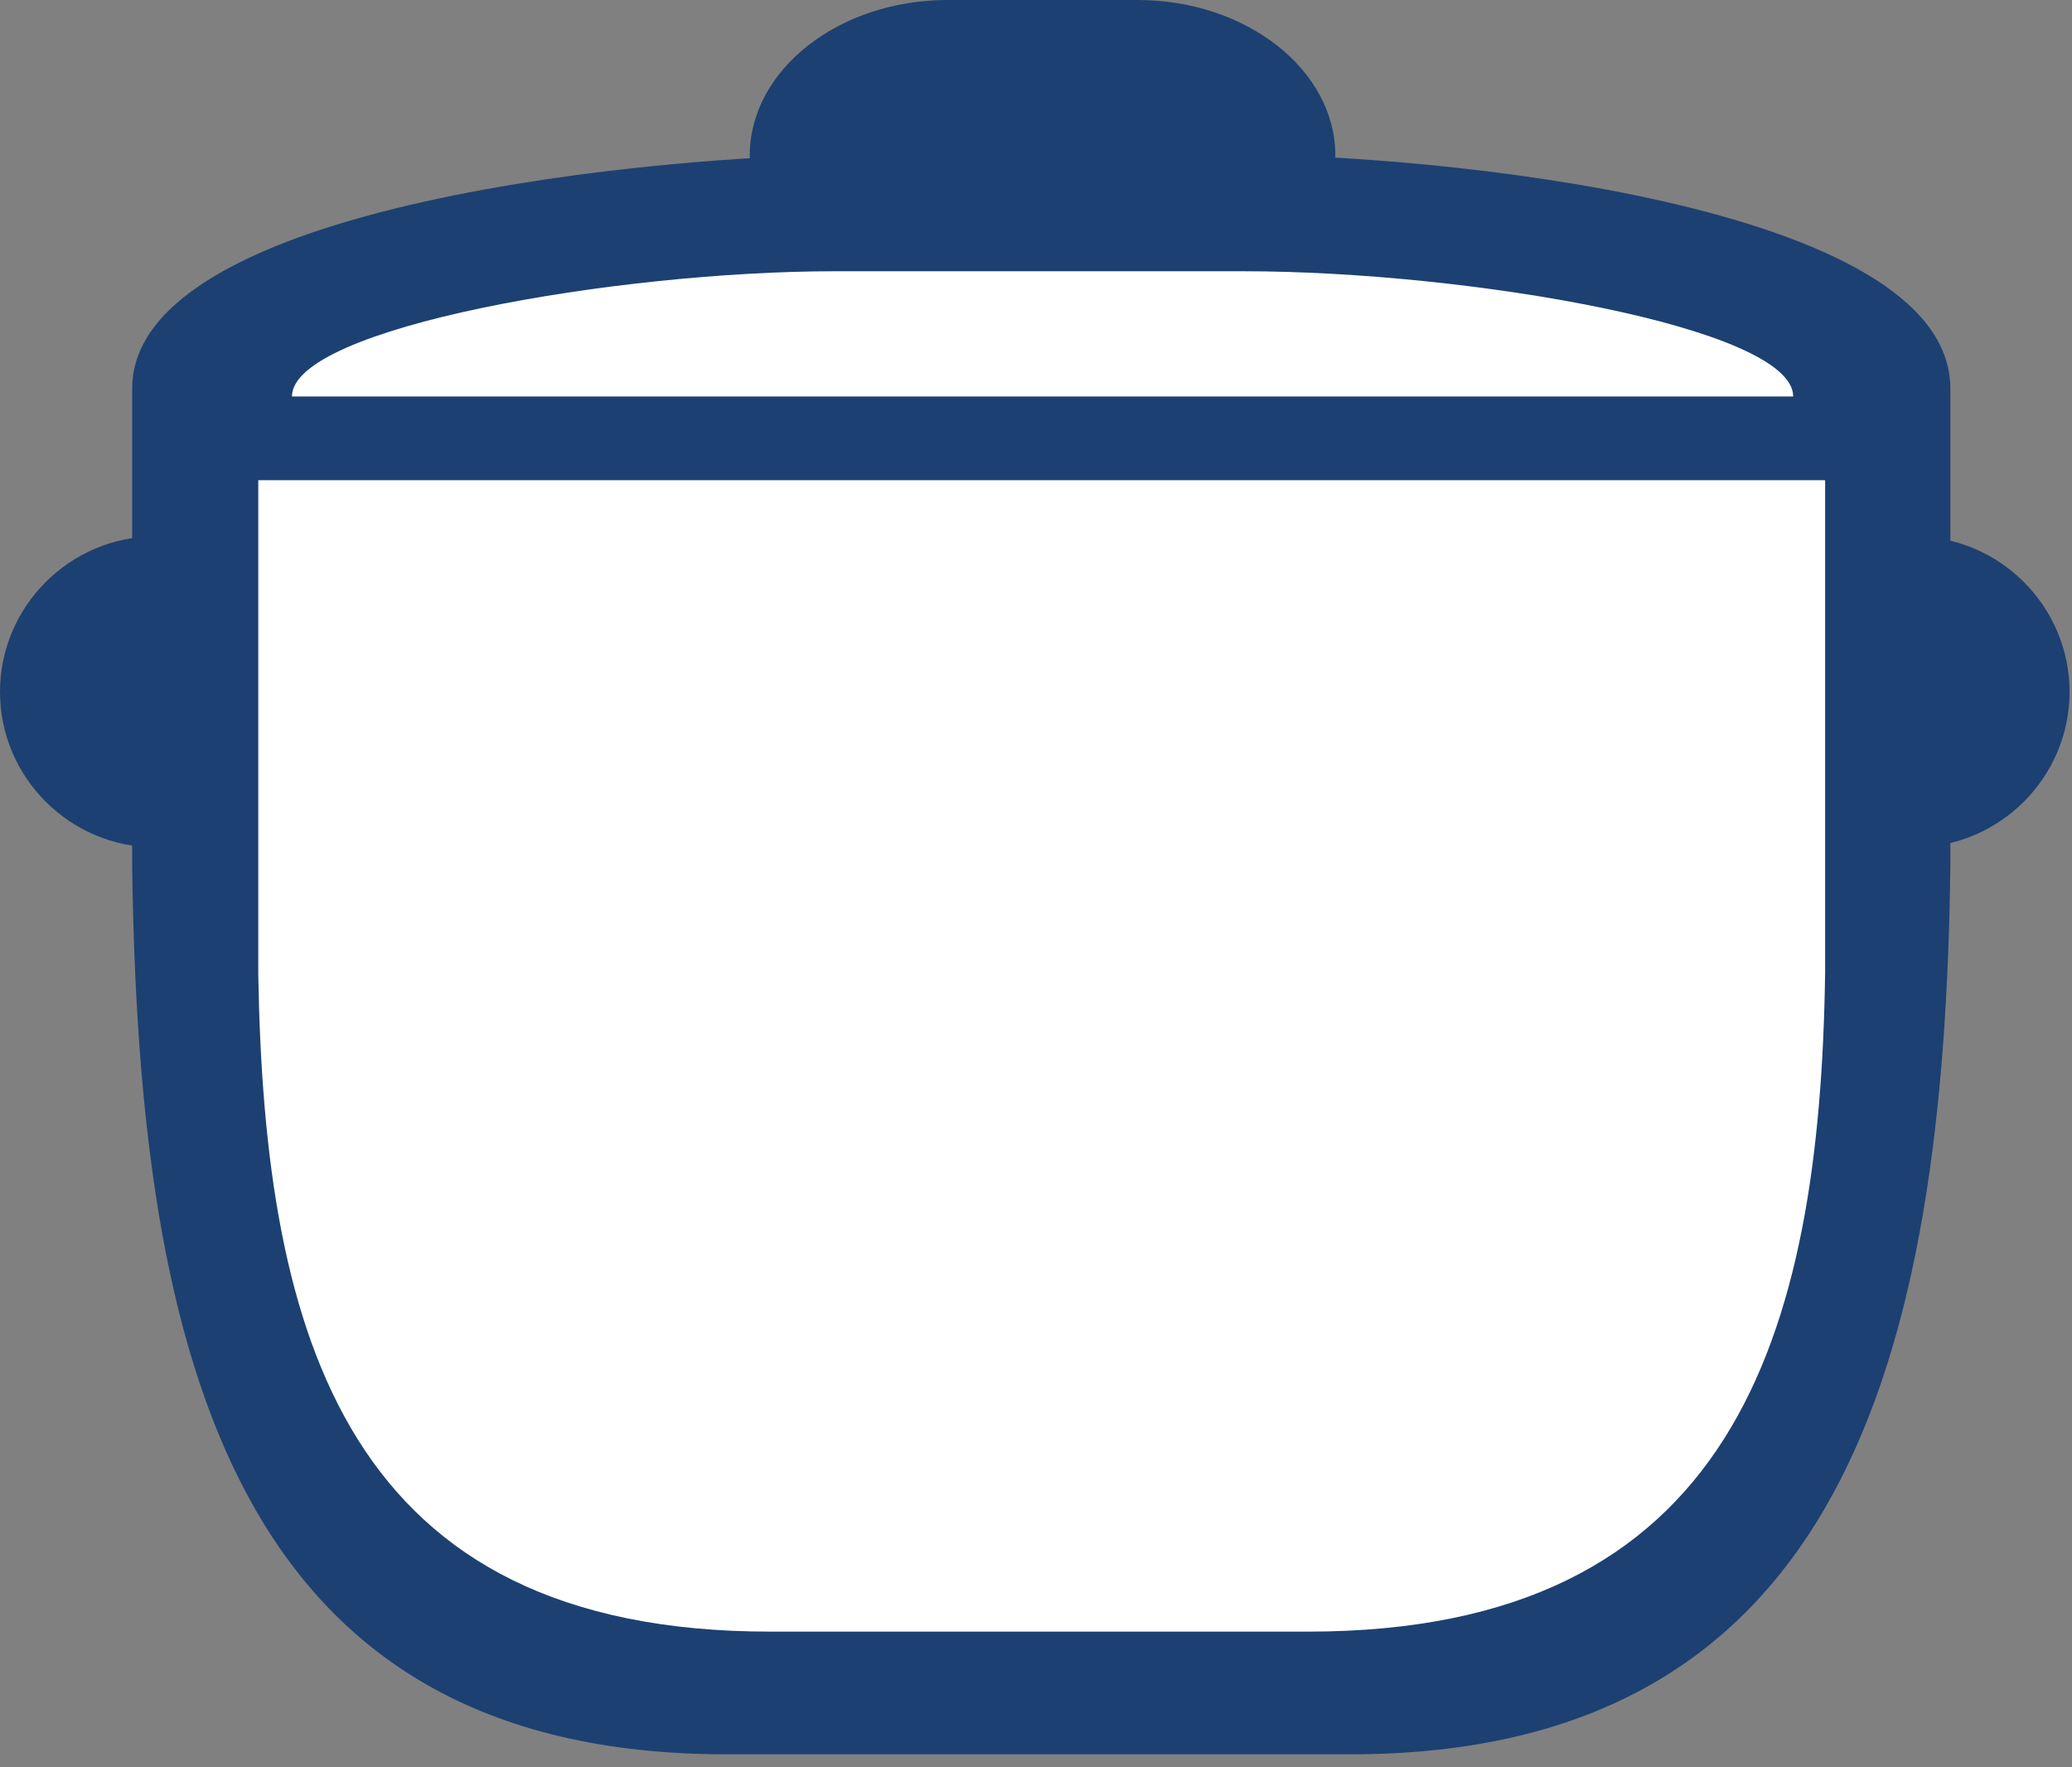
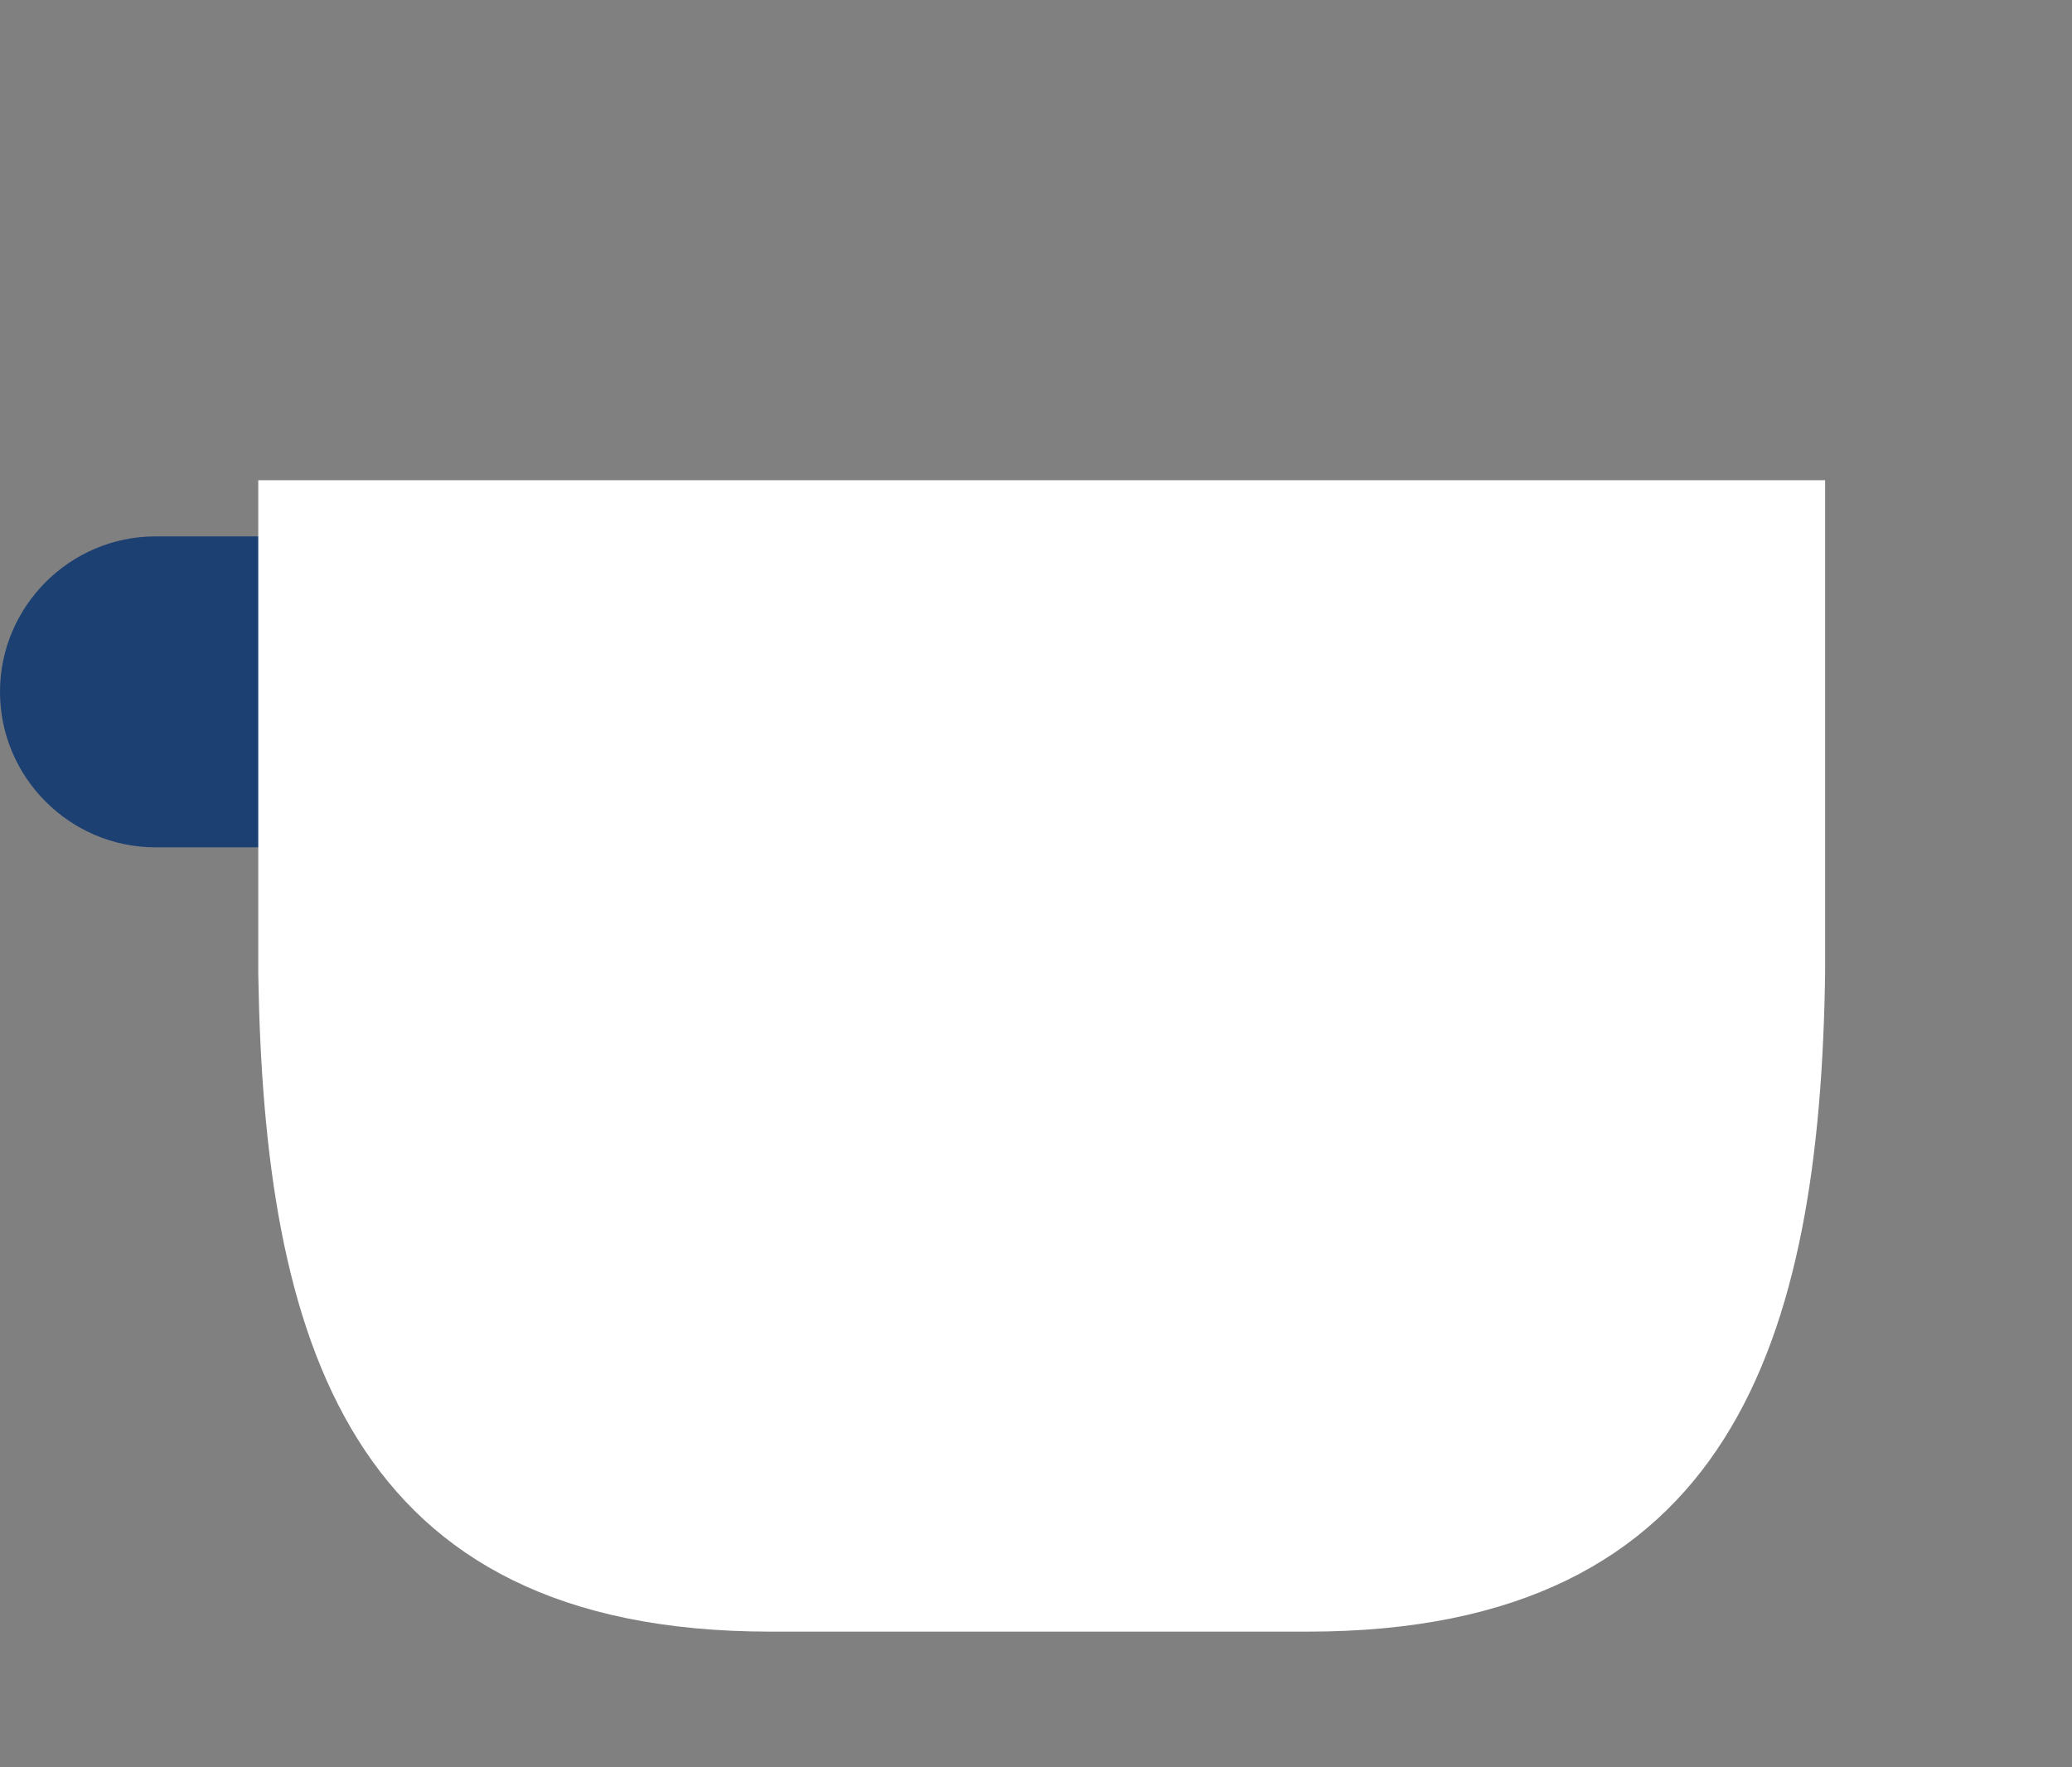
<svg xmlns="http://www.w3.org/2000/svg" width="34" height="29" viewBox="0 0 34 29" fill="none">
  <rect x="0" y="0" width="34" height="29" fill="#808080" stroke="none" />
-   <path d="M22.168 28.787H11.92C3.856 28.787 2.282 22.309 2.169 14.245V6.378C2.169 3.317 10.985 2.537 14.046 2.537H20.34C23.401 2.537 32.004 3.317 32.004 6.378V14.202C31.905 22.281 30.233 28.787 22.154 28.787H22.168Z" fill="#1C4072" />
  <path d="M0 11.353C0 9.95 1.148 8.802 2.551 8.802H5.003C6.406 8.802 7.555 9.95 7.555 11.353C7.555 12.756 6.406 13.904 5.003 13.904H2.551C1.148 13.904 0 12.756 0 11.353Z" fill="#1C4072" />
-   <path d="M26.405 11.353C26.405 9.95 27.553 8.802 28.956 8.802H31.409C32.812 8.802 33.96 9.95 33.96 11.353C33.96 12.756 32.812 13.904 31.409 13.904H28.956C27.553 13.904 26.405 12.756 26.405 11.353Z" fill="#1C4072" />
-   <path d="M12.303 2.551C12.303 1.148 13.763 0 15.549 0H18.667C20.453 0 21.912 1.148 21.912 2.551C21.912 3.954 20.453 5.103 18.667 5.103H15.549C13.763 5.103 12.303 3.954 12.303 2.551Z" fill="#1C4072" />
-   <path fill-rule="evenodd" clip-rule="evenodd" d="M20.41 4.451H13.692C10.134 4.451 4.791 5.372 4.791 6.506H29.425C29.425 5.372 24.081 4.451 20.41 4.451Z" fill="white" />
  <path d="M21.473 26.774H12.643C5.698 26.774 4.338 21.969 4.238 15.988V7.88H29.949V15.96C29.864 21.955 28.433 26.774 21.459 26.774H21.473Z" fill="white" />
</svg>